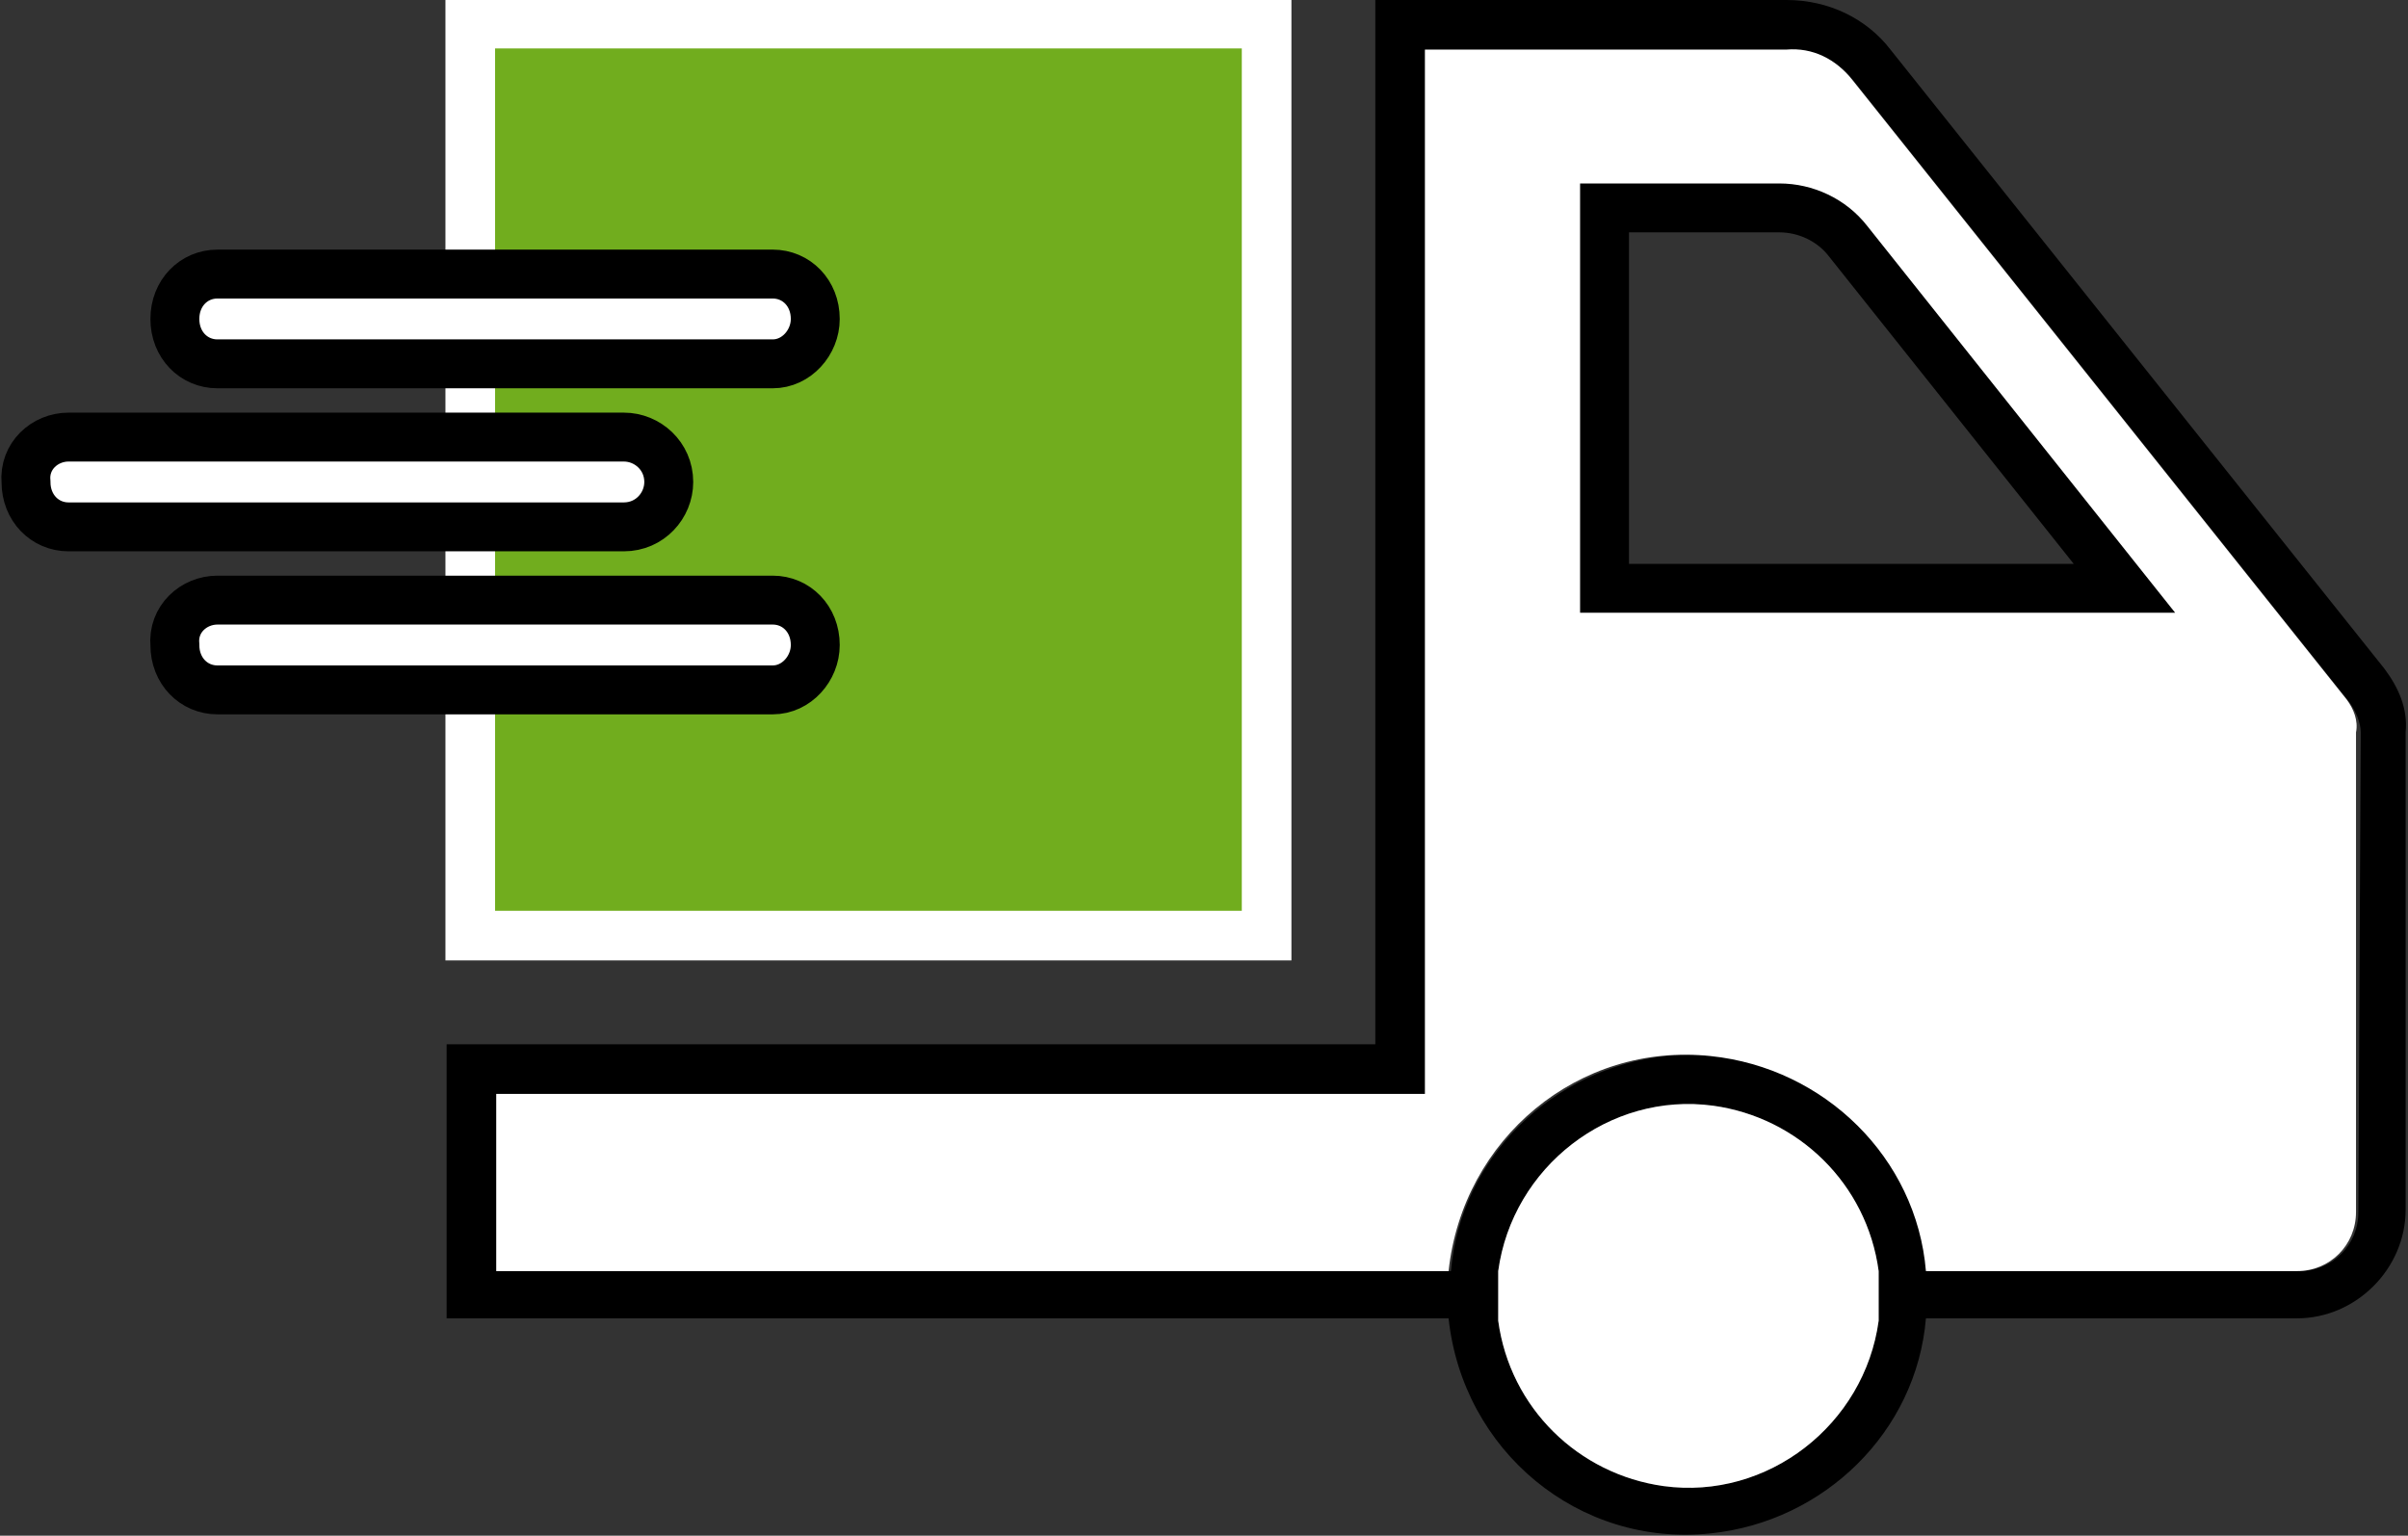
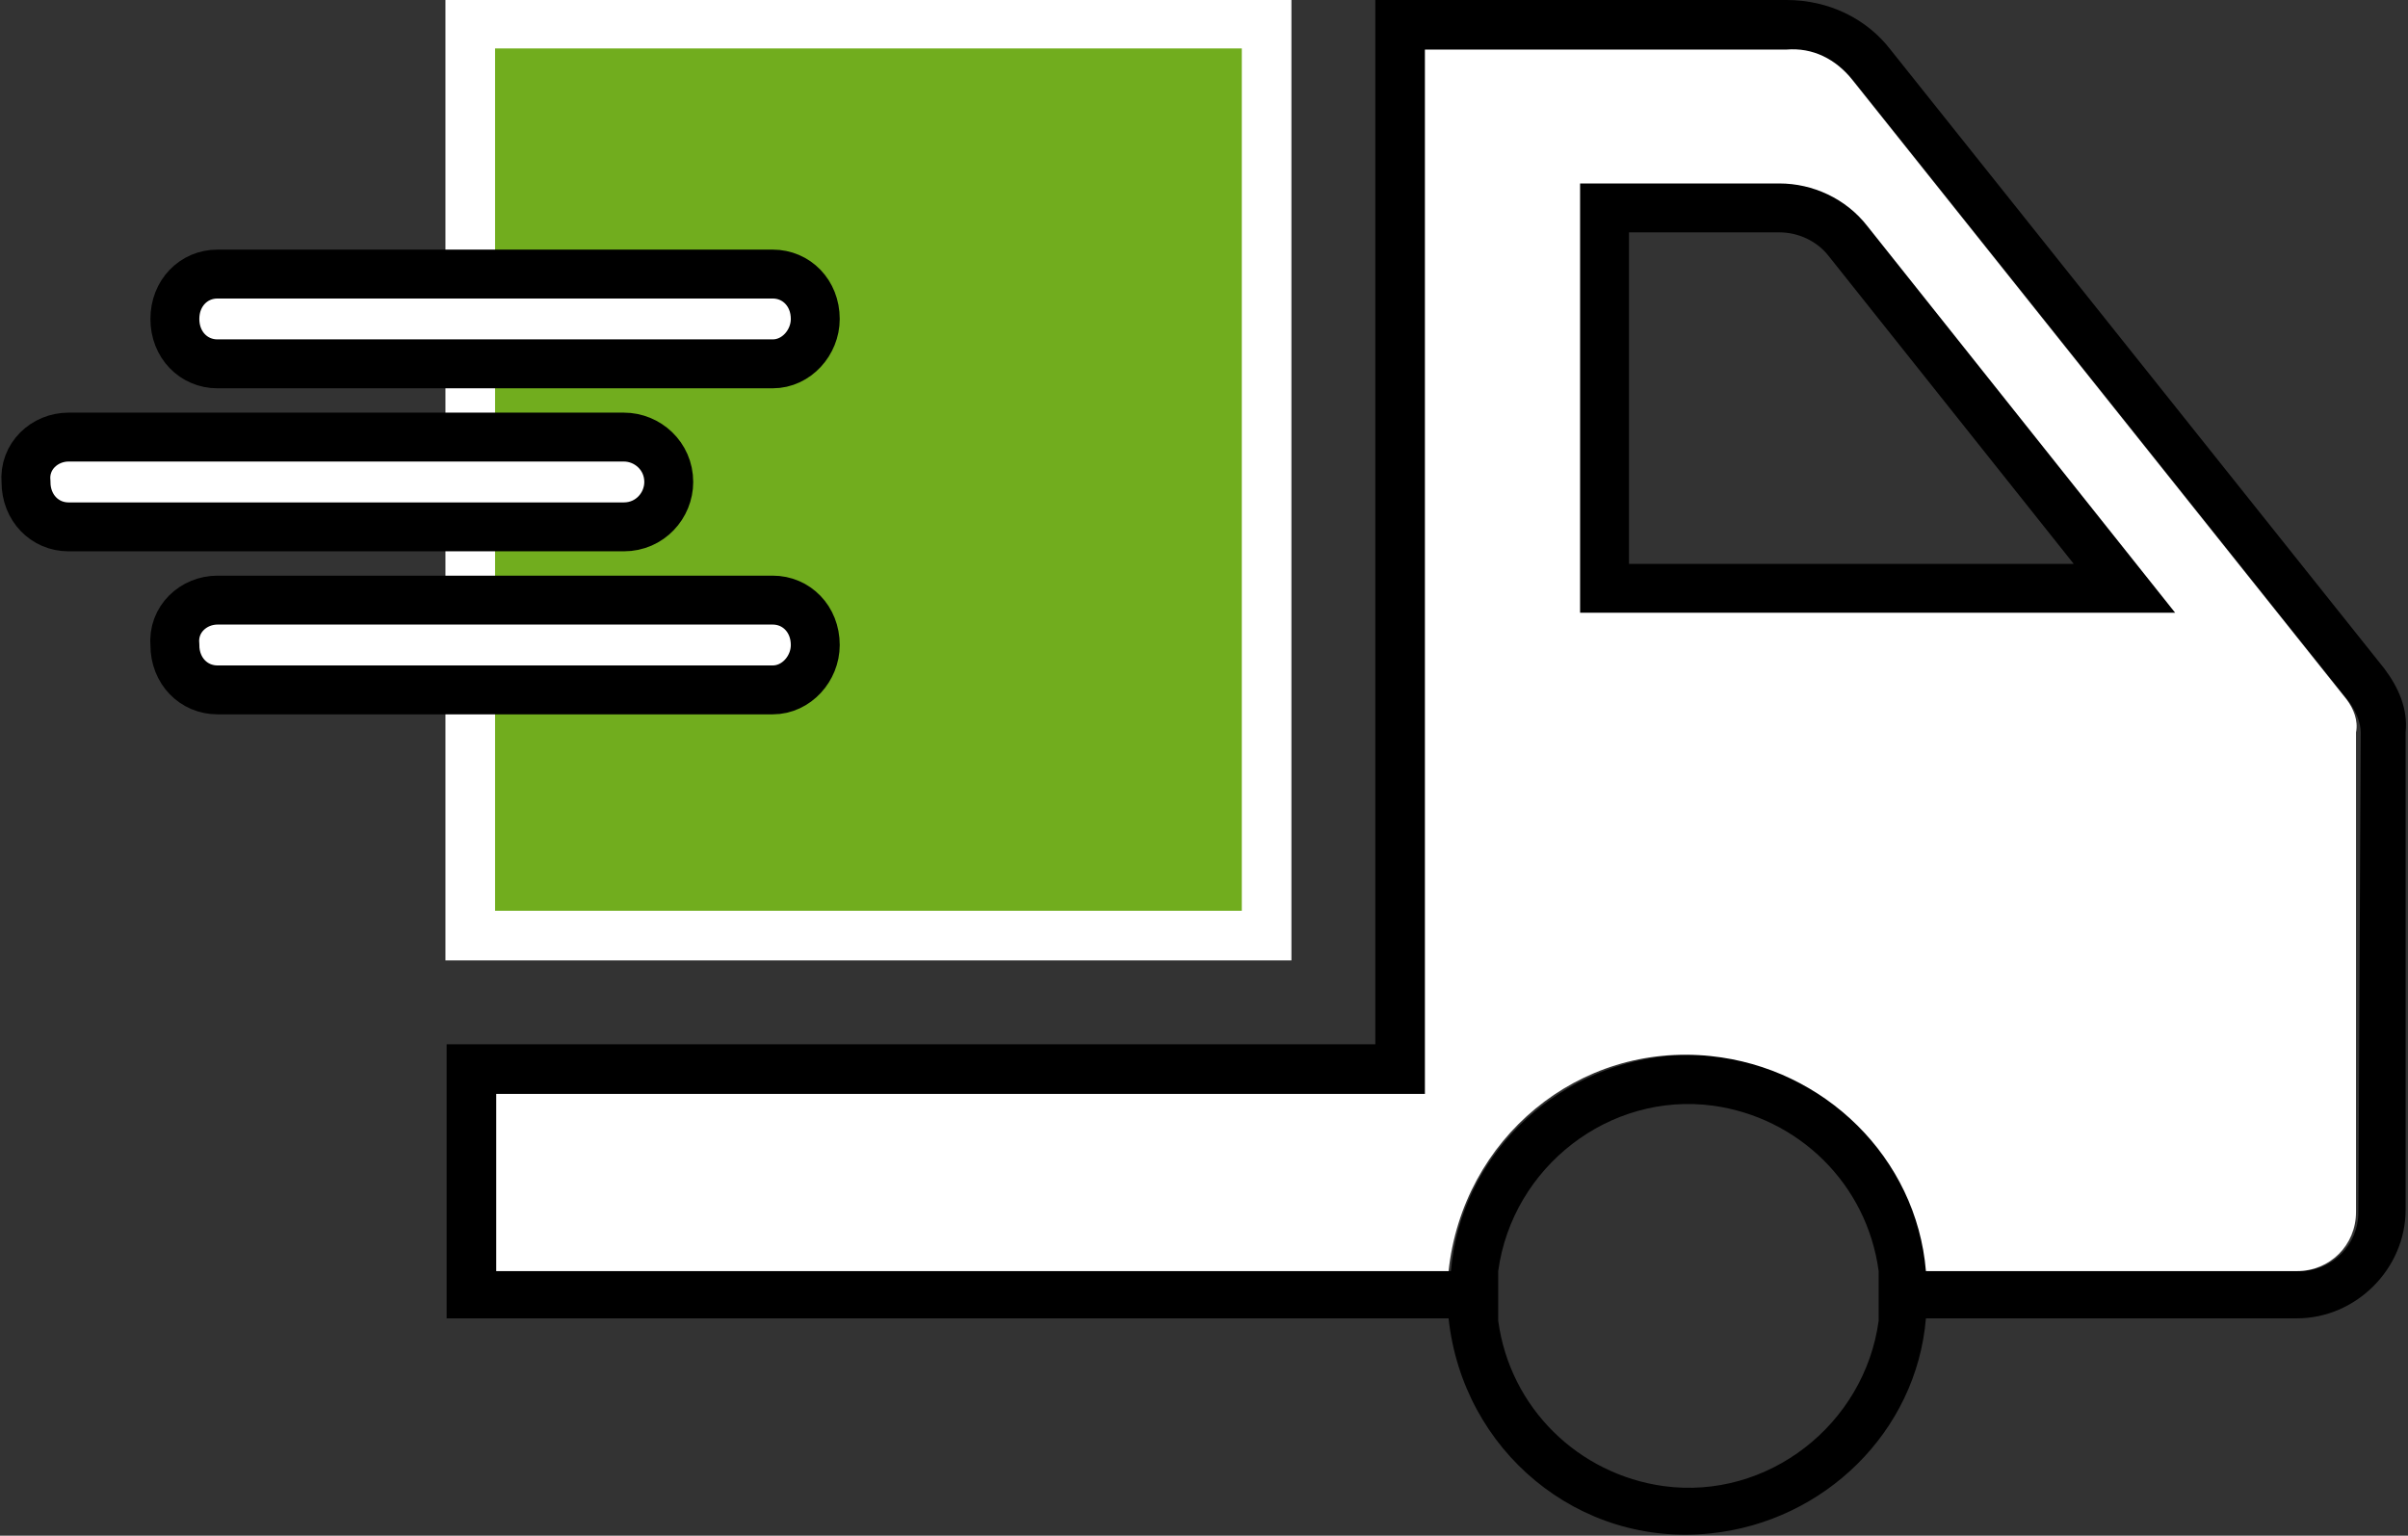
<svg xmlns="http://www.w3.org/2000/svg" version="1.1" id="Calque_1" x="0px" y="0px" viewBox="0 0 101.9 65" style="enable-background:new 0 0 101.9 65;" xml:space="preserve">
  <rect x="0" y="0" width="101.9" height="65" fill="#333333" stroke="none" />
  <style type="text/css">
	.st0{fill:#71AD1E;stroke:#FFFFFF;stroke-width:2.1;stroke-miterlimit:10;}
	.st1{fill:#FFFFFF;stroke:#000000;stroke-width:2.07;stroke-miterlimit:10;}
	.st2{fill:#FFFFFF;}
	.st3{fill:none;stroke:#000000;stroke-width:2.07;stroke-miterlimit:10;}
</style>
  <path d="M100.9,28.3L80,2.1C79,0.8,77.4,0,75.6,0H58.2v44.2H18.9v11.6h42.4c0.6,5.6,5.5,9.7,11.1,9.1c4.8-0.5,8.7-4.3,9.1-9.1h15.7  c2.5,0,4.6-2.1,4.6-4.6V31C101.9,30,101.5,29.1,100.9,28.3z M79.5,55.9c-0.6,4.4-4.7,7.6-9.1,7c-3.6-0.5-6.5-3.3-7-7v-2.1  c0.6-4.4,4.7-7.6,9.1-7c3.6,0.5,6.5,3.3,7,7V55.9z M99.8,51.3c0,1.4-1.1,2.5-2.5,2.5l0,0H81.6c-0.6-5.6-5.5-9.7-11.1-9.1  c-4.8,0.5-8.7,4.3-9.1,9.1H21v-7.5h39.3V2.1h15.4c1.1,0,2.1,0.5,2.8,1.4l20.9,26.2c0.3,0.4,0.5,0.9,0.5,1.3L99.8,51.3z" />
  <rect x="19.9" y="1" class="st0" width="33.7" height="38.6" />
  <path class="st1" d="M9.2,11.6h23.5c1,0,1.8,0.8,1.8,1.9l0,0c0,1-0.8,1.9-1.8,1.9H9.2c-1,0-1.8-0.8-1.8-1.9l0,0  C7.4,12.4,8.2,11.6,9.2,11.6z" />
  <path class="st1" d="M2.9,18.5h23.5c1,0,1.9,0.8,1.9,1.9l0,0c0,1-0.8,1.9-1.9,1.9H2.9c-1,0-1.8-0.8-1.8-1.9l0,0  C1,19.3,1.9,18.5,2.9,18.5z" />
  <path class="st1" d="M9.2,25.4h23.5c1,0,1.8,0.8,1.8,1.9l0,0c0,1-0.8,1.9-1.8,1.9H9.2c-1,0-1.8-0.8-1.8-1.9l0,0  C7.3,26.2,8.2,25.4,9.2,25.4z" />
  <path class="st2" d="M99.3,29.6L78.4,3.4c-0.7-0.9-1.7-1.4-2.8-1.3H60.3v44.2H21v7.5h40.3c0.6-5.6,5.5-9.7,11.1-9.1  c4.8,0.5,8.7,4.3,9.1,9.1h15.7c1.4,0,2.5-1.1,2.5-2.5l0,0V31C99.8,30.5,99.6,30,99.3,29.6z M67.9,24.9V8.8h7.4  c1.1,0,2.2,0.5,2.9,1.4l11.7,14.7H67.9z" />
  <path class="st3" d="M67.9,8.8v16.1h22L78.2,10.2c-0.7-0.9-1.8-1.4-2.9-1.4H67.9z" />
-   <path class="st2" d="M79.5,55.9c-0.6,4.4-4.7,7.6-9.1,7c-3.6-0.5-6.5-3.3-7-7v-2.1c0.6-4.4,4.7-7.6,9.1-7c3.6,0.5,6.5,3.3,7,7V55.9z  " />
</svg>